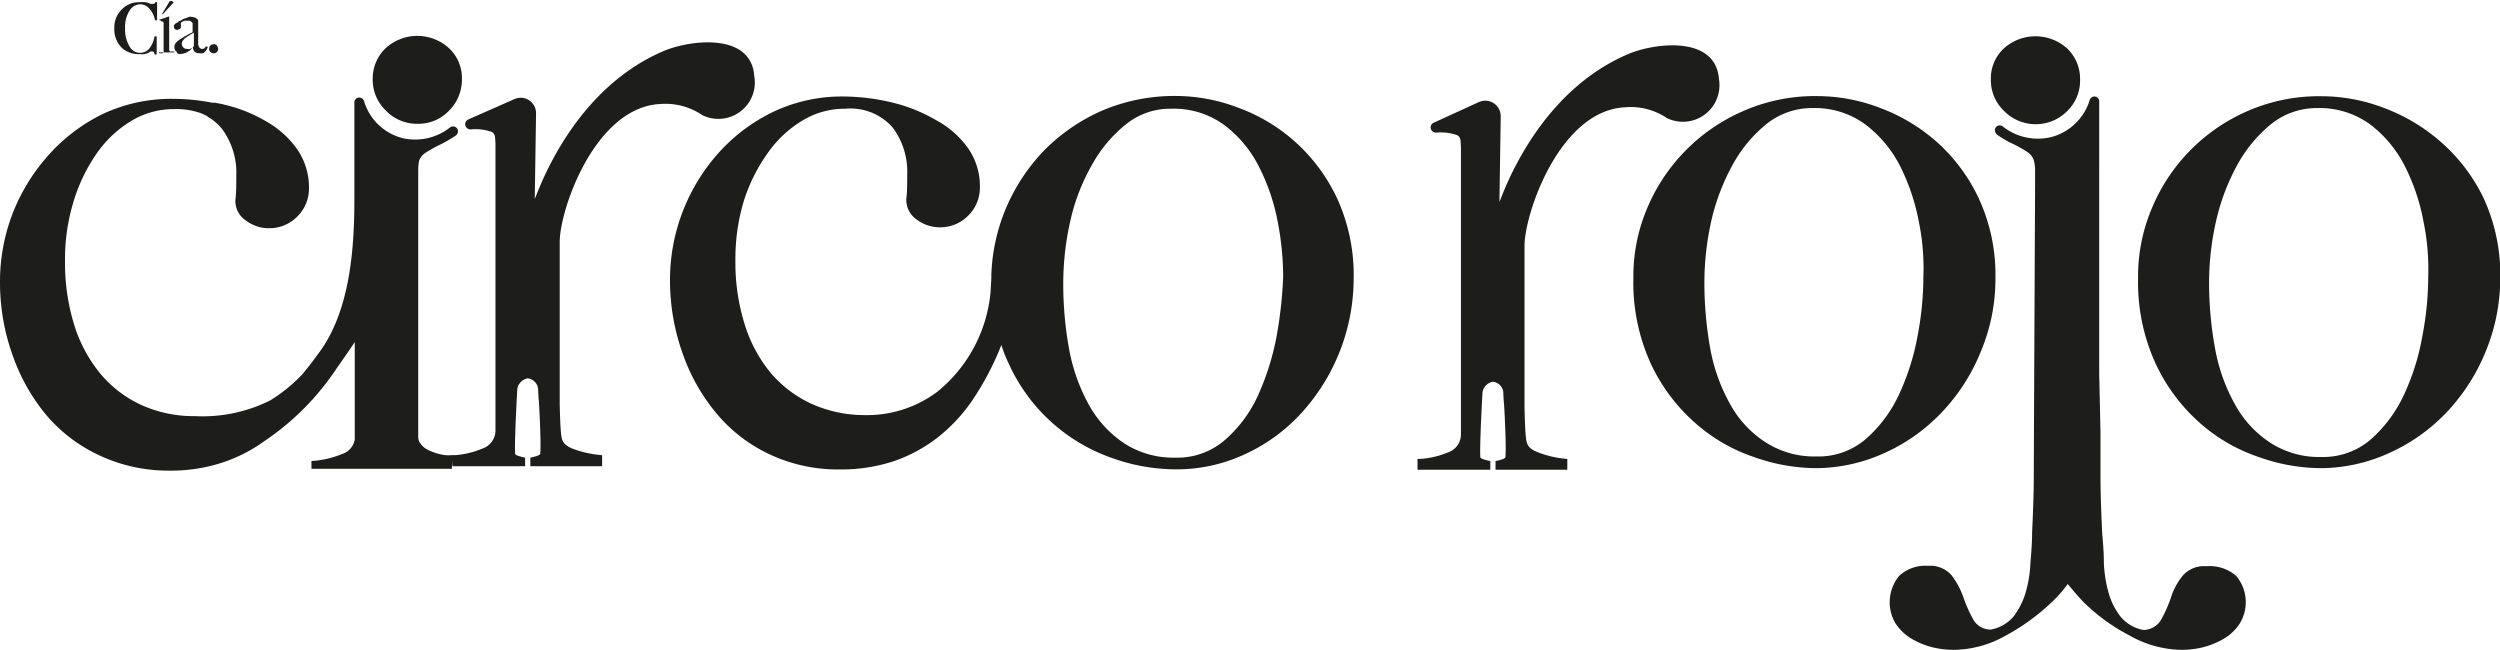
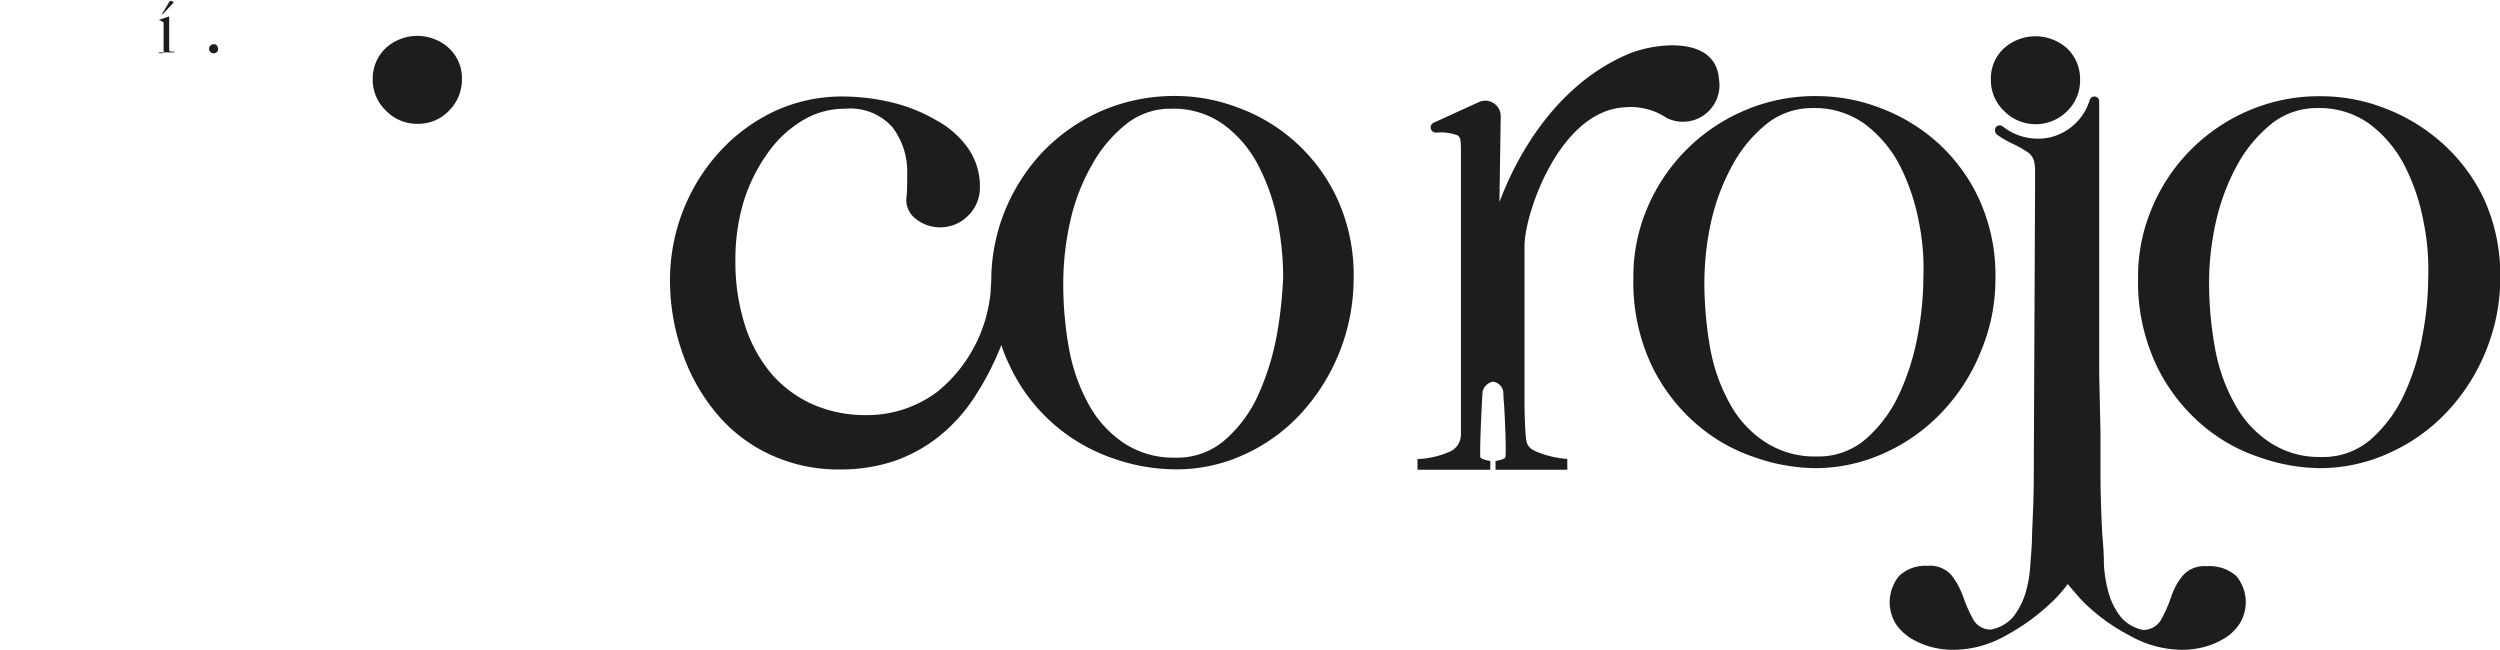
<svg xmlns="http://www.w3.org/2000/svg" id="Capa_1" data-name="Capa 1" viewBox="0 0 192.24 50">
  <defs>
    <style>.cls-1{fill:#1d1d1b;}</style>
  </defs>
  <path class="cls-1" d="M102.83,15.28a13.49,13.49,0,0,0-7.62-7,13.54,13.54,0,0,0-4.76-.9,14.14,14.14,0,0,0-5.8,1.17,14.31,14.31,0,0,0-4.46,3.12,14.74,14.74,0,0,0-2.89,4.47,14.49,14.49,0,0,0-1.07,5c0,.4,0,.23-.06,1.33a11.2,11.2,0,0,1-4.1,7.66,9,9,0,0,1-5.49,1.79,10,10,0,0,1-4.16-.86,9.13,9.13,0,0,1-3.17-2.4,11,11,0,0,1-2-3.76,15.9,15.9,0,0,1-.7-4.86,15.45,15.45,0,0,1,.63-4.53A13,13,0,0,1,59,11.82a8.79,8.79,0,0,1,2.67-2.53A6.26,6.26,0,0,1,65,8.36a4.33,4.33,0,0,1,3.63,1.43,5.64,5.64,0,0,1,1.13,3.63c0,.79,0,1.29-.07,1.89a1.83,1.83,0,0,0,.8,1.57,2.93,2.93,0,0,0,1.8.6,3,3,0,0,0,2.16-.9,3,3,0,0,0,.9-2.17,5.1,5.1,0,0,0-.9-3A7.16,7.16,0,0,0,72,9.25a12.57,12.57,0,0,0-3.36-1.36,16.52,16.52,0,0,0-3.83-.47,12.31,12.31,0,0,0-5.33,1.17,13.5,13.5,0,0,0-4.19,3.13,14.65,14.65,0,0,0-3.77,9.88,16.74,16.74,0,0,0,1,5.66,14.68,14.68,0,0,0,2.66,4.63A11.8,11.8,0,0,0,59.32,35a12.35,12.35,0,0,0,5.23,1.1,13,13,0,0,0,4.16-.63,11.6,11.6,0,0,0,3.43-1.86,12.81,12.81,0,0,0,2.59-2.77A21.79,21.79,0,0,0,77,26.53a11.17,11.17,0,0,0,.6,1.5,13.64,13.64,0,0,0,8,7.22,14.58,14.58,0,0,0,4.76.84A12.39,12.39,0,0,0,95.57,35a13.47,13.47,0,0,0,4.4-3.13,15.38,15.38,0,0,0,4.12-10.38A14.13,14.13,0,0,0,102.83,15.28ZM98.17,25.83a19.83,19.83,0,0,1-1.4,4.5,10.11,10.11,0,0,1-2.53,3.46,5.57,5.57,0,0,1-3.86,1.4,6.92,6.92,0,0,1-3.93-1.1,8.48,8.48,0,0,1-2.7-2.93,14,14,0,0,1-1.53-4.26,28,28,0,0,1-.46-5.13,22,22,0,0,1,.56-4.86A15.47,15.47,0,0,1,84,12.62a10.43,10.43,0,0,1,2.63-3.1,5.42,5.42,0,0,1,3.46-1.16,6.57,6.57,0,0,1,4.06,1.26,9.15,9.15,0,0,1,2.66,3.2A15.57,15.57,0,0,1,98.24,17a22.44,22.44,0,0,1,.43,4.3A33,33,0,0,1,98.17,25.83Z" />
  <path class="cls-1" d="M29.66,8.49a3.27,3.27,0,0,1-1-2.4,3.23,3.23,0,0,1,1-2.39,3.61,3.61,0,0,1,4.86,0,3.14,3.14,0,0,1,1,2.39,3.38,3.38,0,0,1-1,2.43,3.26,3.26,0,0,1-2.43,1A3.31,3.31,0,0,1,29.66,8.49Z" />
-   <path class="cls-1" d="M34.79,35a3.45,3.45,0,0,1-.54,0,4.22,4.22,0,0,1-1.33-.4,1.57,1.57,0,0,1-.7-.67,1.08,1.08,0,0,1-.06-.33V30.13h0V13.05a3.85,3.85,0,0,1,.06-.67,1.19,1.19,0,0,1,.5-.63,11.14,11.14,0,0,1,1.27-.7,11.42,11.42,0,0,0,1.06-.63.42.42,0,0,0,.17-.33v0a.38.38,0,0,0-.6-.3,4.34,4.34,0,0,1-3.63.84,4.16,4.16,0,0,1-3-2.87.4.4,0,0,0-.37-.26h0a.37.37,0,0,0-.37.36v7.46c0,3.63-.3,8.26-2.49,11.48-.47.67-1,1.37-1.53,2a12,12,0,0,1-2.47,2A11.67,11.67,0,0,1,15,32a9.83,9.83,0,0,1-4.16-.87A9,9,0,0,1,7.69,28.7a11,11,0,0,1-2-3.77A16.16,16.16,0,0,1,5,20.07a15.06,15.06,0,0,1,.64-4.52,13.08,13.08,0,0,1,1.76-3.7,8.76,8.76,0,0,1,2.66-2.53,6.29,6.29,0,0,1,3.37-.93,5.57,5.57,0,0,1,2.06.33h0l.43.2S16,9,16,9a2.14,2.14,0,0,1,.27.16s.1.07.13.1a3.94,3.94,0,0,1,.63.6,5.63,5.63,0,0,1,1.14,3.63c0,.8,0,1.3-.07,1.9a1.8,1.8,0,0,0,.8,1.56,2.91,2.91,0,0,0,1.8.6,3,3,0,0,0,2.16-.9,3,3,0,0,0,.9-2.16,5.16,5.16,0,0,0-.9-3,7.28,7.28,0,0,0-2.4-2.16,11.29,11.29,0,0,0-3-1.23h0l-.4-.1-.53-.1c-.07,0-.14,0-.2,0a16.28,16.28,0,0,0-3.1-.3A12.4,12.4,0,0,0,8,8.72a13.54,13.54,0,0,0-4.2,3.13A14.81,14.81,0,0,0,1,16.34a14.59,14.59,0,0,0-1,5.4A16.54,16.54,0,0,0,1,27.4,14.74,14.74,0,0,0,3.63,32a11.94,11.94,0,0,0,4.13,3.07A12.46,12.46,0,0,0,13,36.19a12.73,12.73,0,0,0,4.16-.64,11.89,11.89,0,0,0,3.17-1.63h0a20.14,20.14,0,0,0,5.62-5.69c.24-.33,1.17-1.67,1.33-1.93v7.49a1.42,1.42,0,0,1-1,1.13,7.21,7.21,0,0,1-2.33.53v.6H34.75" />
  <path class="cls-1" d="M156.52,9.55a3.38,3.38,0,0,0,2.43-1,3.26,3.26,0,0,0,1-2.43,3.23,3.23,0,0,0-1-2.4,3.64,3.64,0,0,0-4.86,0,3.15,3.15,0,0,0-1,2.4,3.27,3.27,0,0,0,1,2.4A3.4,3.4,0,0,0,156.52,9.55Z" />
  <path class="cls-1" d="M169.67,43.54a2.18,2.18,0,0,0-1.83.73,5.09,5.09,0,0,0-.9,1.67,10.52,10.52,0,0,1-.73,1.66,1.58,1.58,0,0,1-1.4.84,3,3,0,0,1-1.73-1,5.36,5.36,0,0,1-.93-1.83,10.16,10.16,0,0,1-.37-2.27c0-.8-.06-1.56-.13-2.33-.07-1.53-.13-3-.13-4.46s0-2.56,0-3.29l-.1-4.56V7.79a.37.37,0,0,0-.36-.37h0a.39.39,0,0,0-.37.27,4.2,4.2,0,0,1-3,2.86A4.35,4.35,0,0,1,154,9.72a.37.37,0,0,0-.6.3v0a.47.47,0,0,0,.17.34,8,8,0,0,0,1.06.63,9.78,9.78,0,0,1,1.27.7,1.23,1.23,0,0,1,.49.63,2.86,2.86,0,0,1,.1.83v1.13s-.1,21.34-.1,22.24c0,1.47-.06,2.93-.13,4.46,0,.73-.06,1.53-.13,2.33a9.62,9.62,0,0,1-.37,2.27,5.75,5.75,0,0,1-.93,1.83,3,3,0,0,1-1.73,1,1.52,1.52,0,0,1-1.4-.84,10.52,10.52,0,0,1-.73-1.66,6.12,6.12,0,0,0-.9-1.67,2.18,2.18,0,0,0-1.83-.73,2.94,2.94,0,0,0-2.2.77,3.19,3.19,0,0,0-.3,3.63,3.8,3.8,0,0,0,1.13,1.13,6,6,0,0,0,1.6.7,6.72,6.72,0,0,0,1.77.23,8.24,8.24,0,0,0,4-1.1,16.41,16.41,0,0,0,3.63-2.66,10,10,0,0,0,1.13-1.3c.36.43.73.87,1.13,1.3a14.52,14.52,0,0,0,3.63,2.66,8.3,8.3,0,0,0,4,1.1,6.65,6.65,0,0,0,1.76-.23,5.83,5.83,0,0,0,1.6-.7,3.58,3.58,0,0,0,1.13-1.13,3.14,3.14,0,0,0-.3-3.63A3.11,3.11,0,0,0,169.67,43.54Z" />
  <path class="cls-1" d="M191.15,27a15.07,15.07,0,0,1-3,4.69,13.93,13.93,0,0,1-4.4,3.13A12.81,12.81,0,0,1,178.5,36a14.36,14.36,0,0,1-4.76-.84,13.09,13.09,0,0,1-4.57-2.63,13.87,13.87,0,0,1-3.42-4.59,15,15,0,0,1-1.34-6.56,13.36,13.36,0,0,1,1-5.22,14,14,0,0,1,7.35-7.59,13.76,13.76,0,0,1,5.8-1.17,13.54,13.54,0,0,1,4.76.9,14.14,14.14,0,0,1,4.39,2.63A13.48,13.48,0,0,1,191,15.28a14.13,14.13,0,0,1,1.26,6.16A14.83,14.83,0,0,1,191.15,27Zm-4.8-10a15.74,15.74,0,0,0-1.43-4.23,9.35,9.35,0,0,0-2.66-3.2,6.59,6.59,0,0,0-4.06-1.26,5.62,5.62,0,0,0-3.47,1.16,10.58,10.58,0,0,0-2.63,3.1,16.59,16.59,0,0,0-1.66,4.29,21.38,21.38,0,0,0-.57,4.86,28,28,0,0,0,.47,5.13,13.69,13.69,0,0,0,1.53,4.26,8.22,8.22,0,0,0,2.7,2.93,6.9,6.9,0,0,0,3.93,1.1,5.59,5.59,0,0,0,3.86-1.4,10.44,10.44,0,0,0,2.53-3.46,18.05,18.05,0,0,0,1.39-4.49,24.37,24.37,0,0,0,.44-4.47A18.25,18.25,0,0,0,186.35,17Z" />
  <path class="cls-1" d="M152.33,27a14.72,14.72,0,0,1-3,4.69,13.89,13.89,0,0,1-4.39,3.13A12.86,12.86,0,0,1,139.68,36a14.41,14.41,0,0,1-4.76-.84,13.13,13.13,0,0,1-4.56-2.63,13.89,13.89,0,0,1-3.43-4.59,15,15,0,0,1-1.33-6.56,13.35,13.35,0,0,1,1-5.22A14.08,14.08,0,0,1,134,8.56a13.72,13.72,0,0,1,5.79-1.17,13.54,13.54,0,0,1,4.76.9,14,14,0,0,1,4.39,2.63,13.48,13.48,0,0,1,3.23,4.36,14,14,0,0,1,1.27,6.16A14.29,14.29,0,0,1,152.33,27Zm-4.79-10a16.1,16.1,0,0,0-1.43-4.23,9.38,9.38,0,0,0-2.67-3.2,6.57,6.57,0,0,0-4.06-1.26,5.59,5.59,0,0,0-3.46,1.16,10.43,10.43,0,0,0-2.63,3.1,16.6,16.6,0,0,0-1.67,4.29,22,22,0,0,0-.56,4.86,28.87,28.87,0,0,0,.46,5.13,13.7,13.7,0,0,0,1.54,4.26A8.11,8.11,0,0,0,135.75,34a6.92,6.92,0,0,0,3.93,1.1,5.57,5.57,0,0,0,3.86-1.4,10.31,10.31,0,0,0,2.53-3.46,18.49,18.49,0,0,0,1.4-4.49,24.31,24.31,0,0,0,.43-4.47A17.71,17.71,0,0,0,147.54,17Z" />
  <path class="cls-1" d="M109,36.12h5.6v-.67s-.77-.13-.77-.3c-.06-1,.17-5,.17-5a1,1,0,0,1,.8-.8.92.92,0,0,1,.8.8s0,.4.06,1c.07,1.16.17,3.42.1,4,0,.17-.76.3-.76.3v.67h5.52v-.83a7.75,7.75,0,0,1-2.33-.54c-.63-.26-.76-.53-.83-.93-.1-.63-.13-2.5-.13-2.5h0V22.9h0v-4c0-2.47,2.69-10.39,7.72-10.65a5,5,0,0,1,3.23.83,2.81,2.81,0,0,0,4-3c-.24-3.26-4.63-2.83-6.79-2-7.09,2.89-9.76,10.68-10.09,11.45l.1-6.59a1.19,1.19,0,0,0-1.66-1.1l-3.5,1.6a.4.4,0,0,0-.23.36v0a.41.41,0,0,0,.43.4,3.8,3.8,0,0,1,1.63.2c.27.2.23.36.27.86V23.07h0V33.42a1.46,1.46,0,0,1-1,1.37,6.74,6.74,0,0,1-2.13.5H109" />
-   <path class="cls-1" d="M34.79,35.85h5.59v-.66s-.77-.14-.77-.3c-.06-1,.17-5,.17-5a1,1,0,0,1,.8-.8.92.92,0,0,1,.8.8s0,.4.06,1c.07,1.16.17,3.43.1,4,0,.16-.76.3-.76.3v.66H46.3V35A8.15,8.15,0,0,1,44,34.49c-.63-.27-.76-.54-.83-.93-.1-.64-.13-2.5-.13-2.5h0V22.67h0v-4C43,16.21,45.71,8.29,50.73,8A5.06,5.06,0,0,1,54,8.85a2.8,2.8,0,0,0,4-3c-.23-3.26-4.63-2.83-6.79-2-7.09,2.9-9.76,10.69-10.09,11.46l.1-6.6a1.18,1.18,0,0,0-1.66-1.09L36,9.19a.4.4,0,0,0-.23.36v0a.41.41,0,0,0,.43.4,3.8,3.8,0,0,1,1.63.2c.27.2.23.36.27.86V22.77h0V33.12a1.46,1.46,0,0,1-1,1.37A6.74,6.74,0,0,1,35,35h-.27Z" />
-   <path class="cls-1" d="M11.88,2.8h.17V4.19h-.17c0-.16-.06-.23-.2-.23a.14.14,0,0,0-.1,0s-.06,0-.1.07a1.77,1.77,0,0,1-.36.13,1.14,1.14,0,0,1-.37,0A1.93,1.93,0,0,1,9.39,3.7a2,2,0,0,1-.6-1.5A1.93,1.93,0,0,1,9.39.7,1.82,1.82,0,0,1,10.75.17a2.17,2.17,0,0,1,.44,0,2,2,0,0,1,.39.13s.07,0,.1,0a.11.11,0,0,1,.07,0c.07,0,.13,0,.2-.13h.13V1.56h-.16a1.76,1.76,0,0,0-.47-.93.93.93,0,0,0-.66-.3,1,1,0,0,0-.8.44A2.37,2.37,0,0,0,9.62,2.2,2.46,2.46,0,0,0,10,3.63a.89.89,0,0,0,.8.43.93.93,0,0,0,.66-.3A2,2,0,0,0,11.88,2.8Z" />
  <path class="cls-1" d="M12.22,4.09v0h.13a.21.21,0,0,0,.13,0s.07,0,.1-.07a.11.11,0,0,0,0-.1V1.73l-.07-.07s-.07,0-.13-.06a1.22,1.22,0,0,0-.17-.07v0l.8-.27h0V3.86s0,.07.07.1a.13.13,0,0,0,.1,0h.23v.07H12.22Zm.3-3-.07,0,.6-1a.4.4,0,0,1,.2,0l.1.1v0Z" />
-   <path class="cls-1" d="M15.91,3.76a.57.57,0,0,1-.13.2.48.48,0,0,1-.17.13.4.4,0,0,1-.23,0A.52.52,0,0,1,15,4a.47.47,0,0,1-.16-.39h0a.67.67,0,0,1-.14.16.48.48,0,0,1-.2.17.76.76,0,0,1-.23.13,1.09,1.09,0,0,1-.3.07.36.36,0,0,1-.2,0c-.06,0-.13,0-.16-.1s-.1-.1-.14-.16a.72.72,0,0,1-.06-.27.47.47,0,0,1,.13-.33A1.44,1.44,0,0,1,13.88,3c.13-.06.23-.16.33-.2a2.14,2.14,0,0,0,.27-.16l.2-.1c.07,0,.1-.07.13-.07v-.6a.13.13,0,0,0,0-.07s0-.06-.07-.1a.53.53,0,0,0-.13-.1.54.54,0,0,0-.23,0,.44.44,0,0,0-.2,0,1.22,1.22,0,0,1-.17.07s-.1.07-.1.1a.13.13,0,0,0,0,.1V2.1a.15.15,0,0,1-.1.13.53.53,0,0,1-.2.07.29.29,0,0,1-.17-.07.26.26,0,0,1-.06-.17.21.21,0,0,1,0-.13l.1-.1s.07-.07.1-.07.07,0,.1-.06.2-.1.3-.17a1,1,0,0,1,.3-.13l.26-.1a.38.38,0,0,1,.2,0,1.09,1.09,0,0,1,.3.07.54.54,0,0,1,.2.2s0,.07,0,.13V3.3a.5.5,0,0,0,.1.36.26.26,0,0,0,.2.1.32.32,0,0,0,.2-.06,1.21,1.21,0,0,1,.1-.14h0C16,3.6,16,3.66,15.91,3.76Zm-1-1.26a2.14,2.14,0,0,1-.27.16l-.3.2a.86.86,0,0,0-.26.24.34.34,0,0,0-.1.26.38.38,0,0,0,.1.27.36.36,0,0,0,.26.13.74.74,0,0,0,.27,0,.76.76,0,0,0,.23-.13.24.24,0,0,0,.07-.17Z" />
  <path class="cls-1" d="M16.68,4a.35.35,0,0,1-.24.1.4.4,0,0,1-.26-.1.31.31,0,0,1-.1-.24.37.37,0,0,1,.1-.26.35.35,0,0,1,.26-.1.27.27,0,0,1,.24.1.74.74,0,0,1,.1.26A.35.35,0,0,1,16.68,4Z" />
</svg>